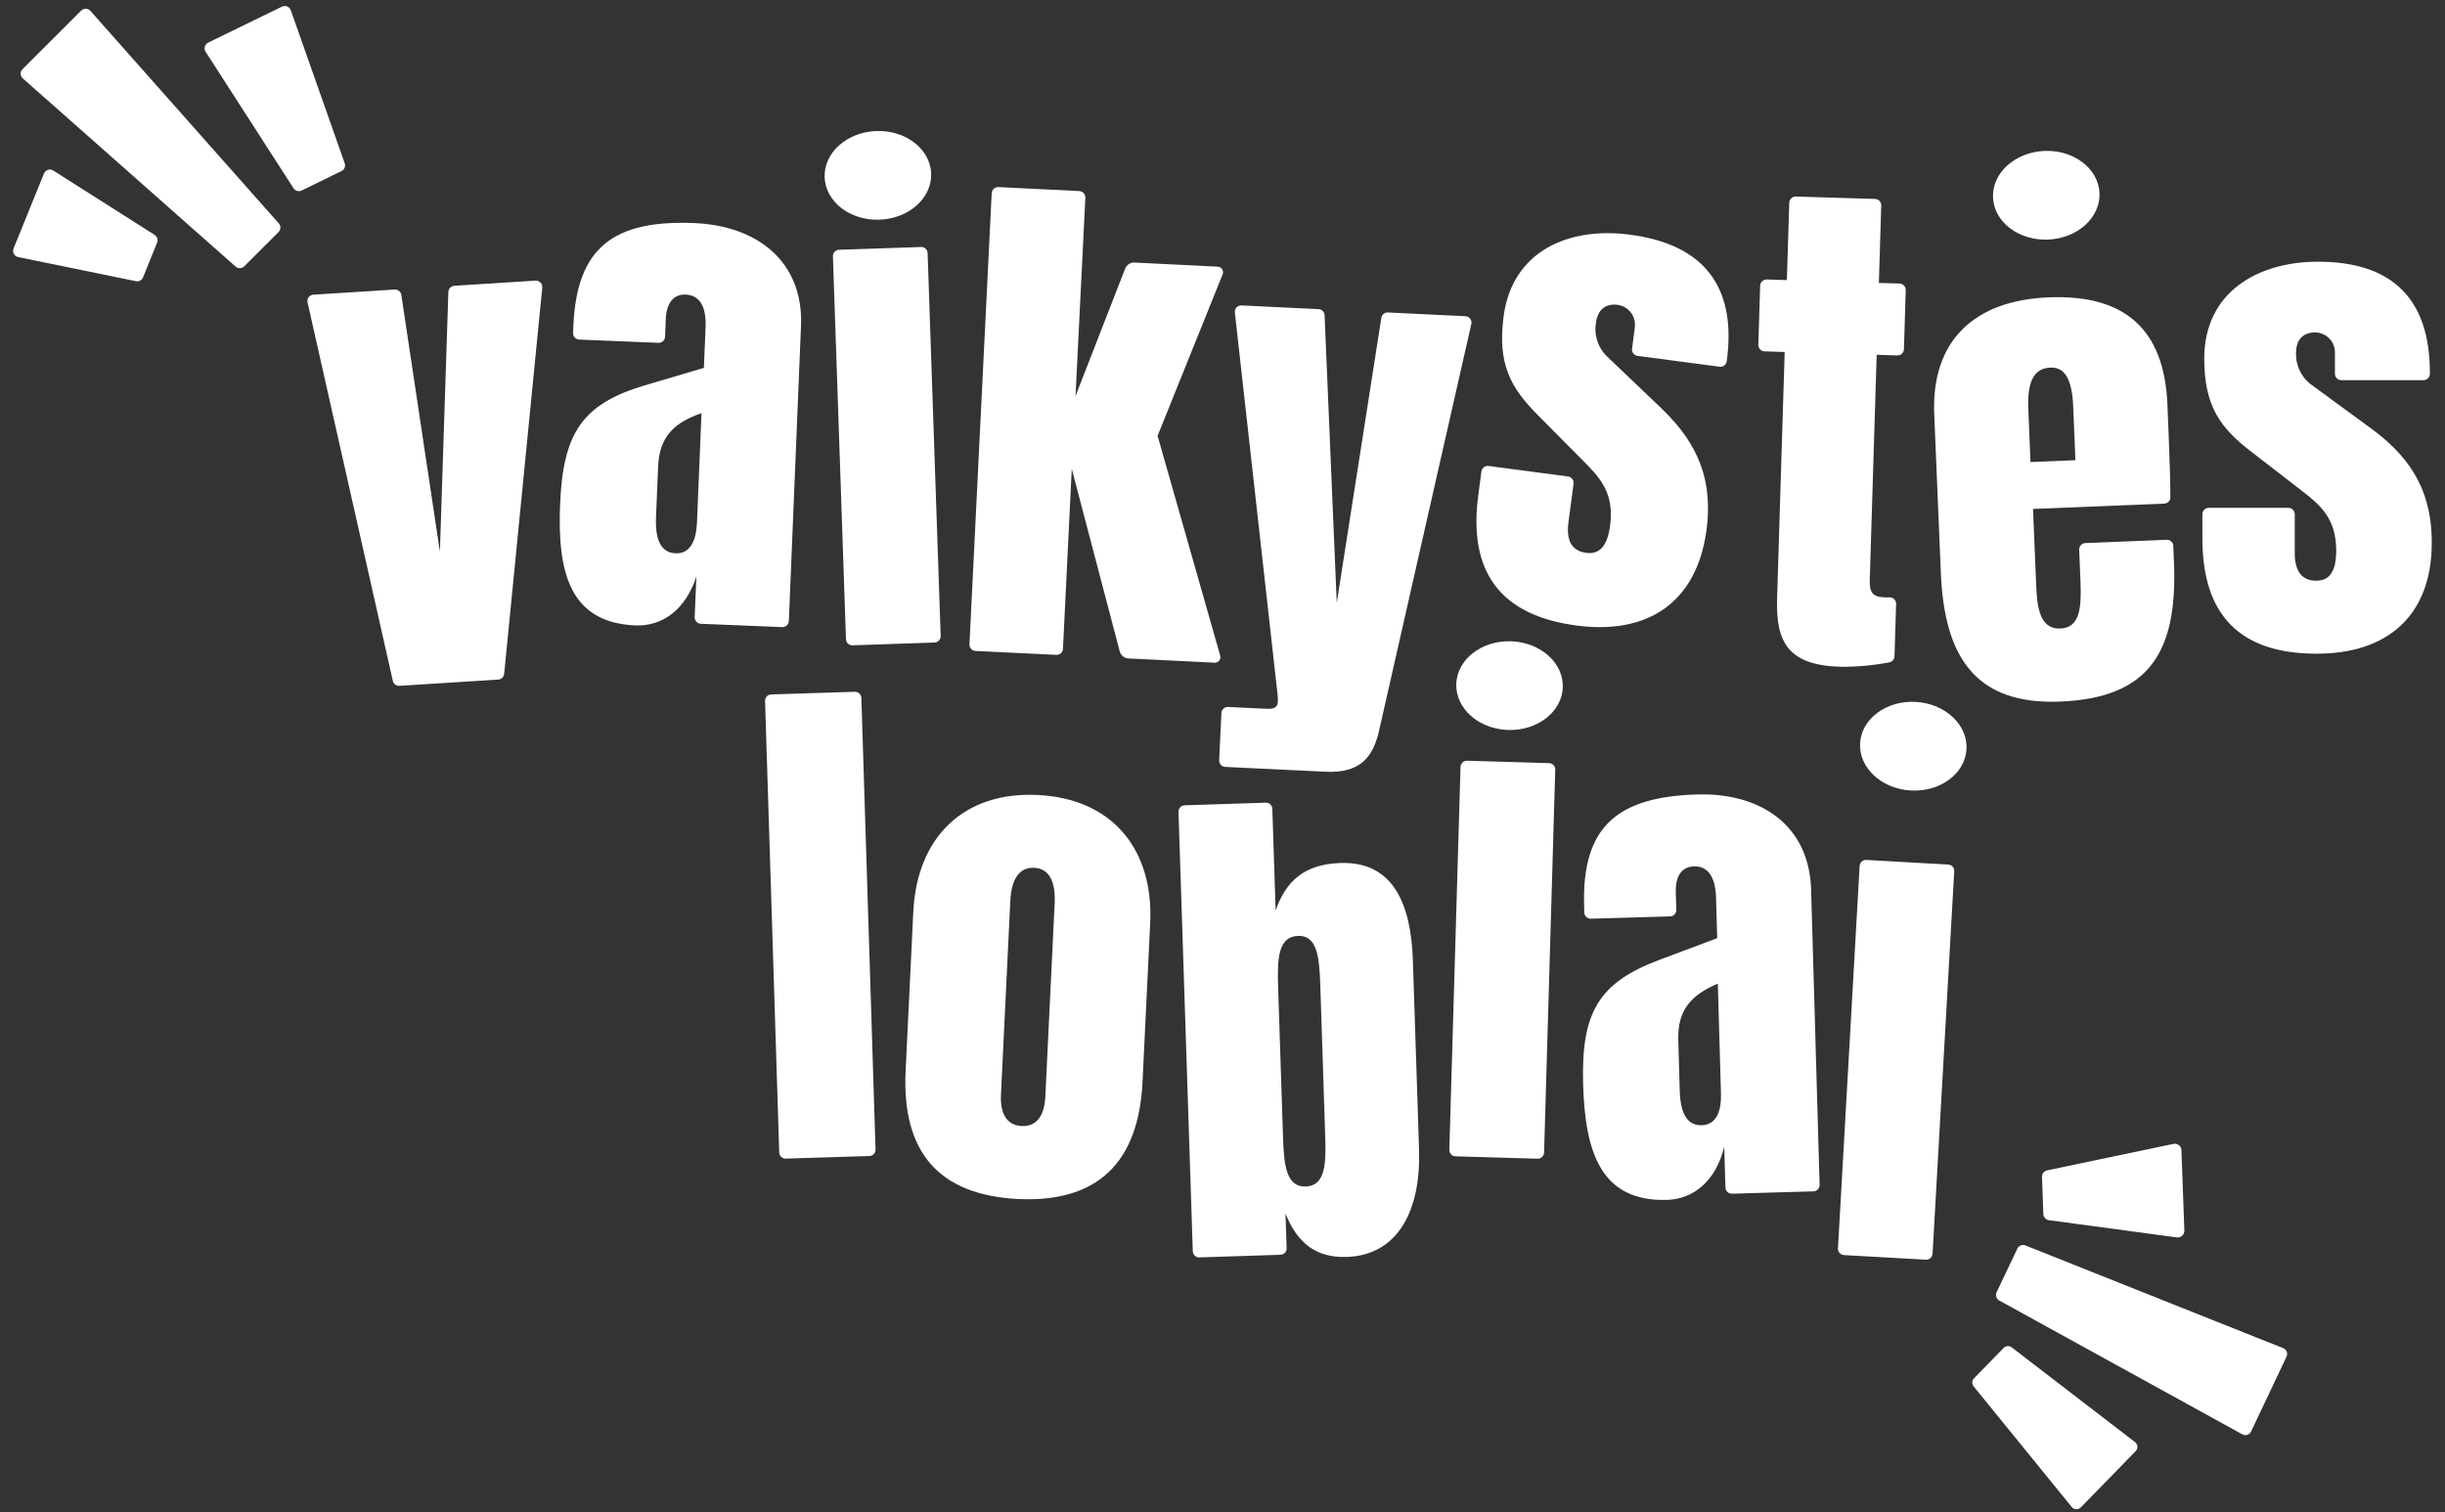
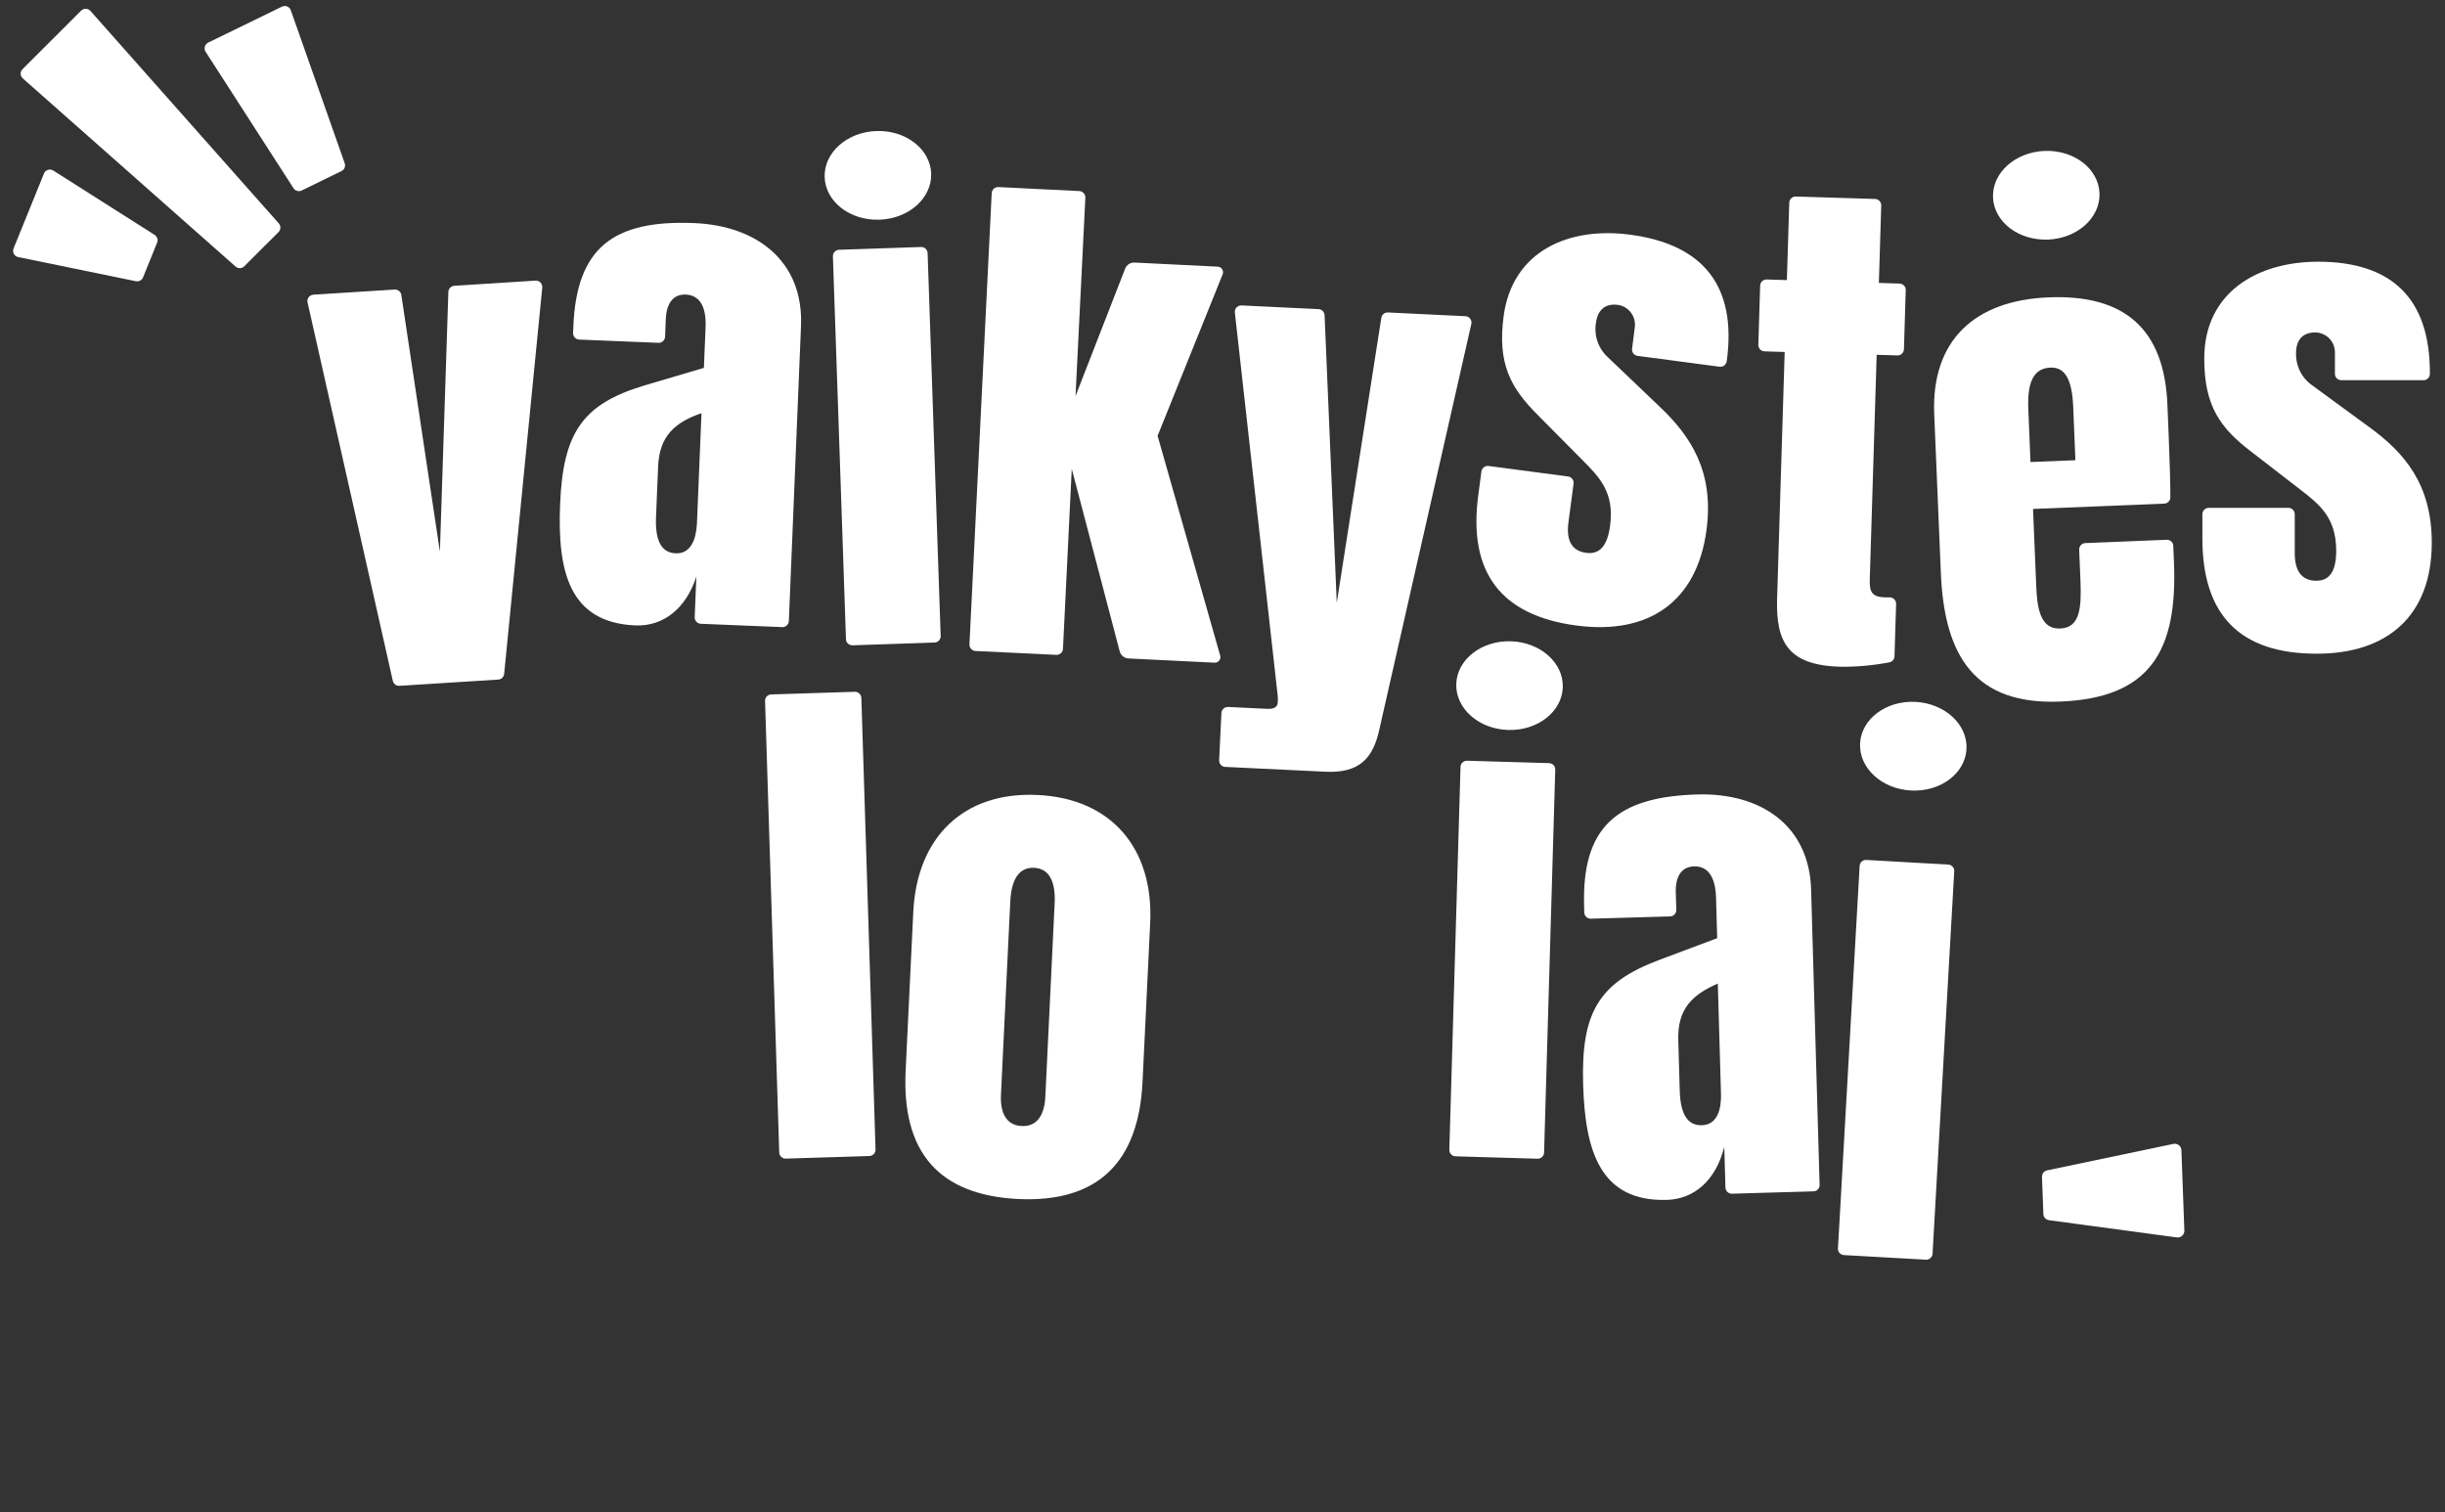
<svg xmlns="http://www.w3.org/2000/svg" width="97" height="60" viewBox="0 0 97 60" fill="none">
  <rect x="0" y="0" width="97" height="60" fill="#333333" stroke="none" />
  <path d="M0.537 9.859L1.745 6.883C1.759 6.848 1.781 6.818 1.808 6.793C1.835 6.768 1.868 6.749 1.903 6.738C1.939 6.727 1.976 6.724 2.013 6.729C2.049 6.734 2.084 6.747 2.116 6.767L6.136 9.32C6.185 9.351 6.222 9.399 6.24 9.456C6.258 9.512 6.256 9.572 6.233 9.627L5.675 11.005C5.653 11.059 5.612 11.104 5.56 11.132C5.508 11.159 5.448 11.168 5.391 11.156L0.721 10.199C0.685 10.192 0.651 10.177 0.621 10.155C0.592 10.133 0.567 10.104 0.55 10.072C0.532 10.04 0.522 10.004 0.52 9.967C0.518 9.93 0.524 9.893 0.537 9.859Z" fill="#ffffff" />
  <path d="M8.264 1.688L11.188 0.263C11.22 0.248 11.255 0.239 11.291 0.238C11.327 0.237 11.362 0.244 11.395 0.257C11.428 0.271 11.457 0.291 11.482 0.317C11.506 0.343 11.525 0.374 11.537 0.407L13.675 6.476C13.696 6.534 13.695 6.598 13.671 6.655C13.648 6.713 13.604 6.759 13.549 6.786L11.968 7.558C11.912 7.585 11.849 7.591 11.789 7.574C11.729 7.557 11.678 7.519 11.644 7.467L8.158 2.055C8.138 2.025 8.125 1.99 8.12 1.954C8.115 1.919 8.117 1.882 8.127 1.847C8.137 1.813 8.155 1.78 8.179 1.753C8.202 1.725 8.232 1.703 8.264 1.688Z" fill="#ffffff" />
  <path d="M0.895 2.743L3.219 0.422C3.243 0.397 3.272 0.378 3.304 0.366C3.337 0.353 3.371 0.347 3.405 0.348C3.44 0.349 3.474 0.357 3.505 0.371C3.536 0.386 3.564 0.407 3.587 0.432L11.059 8.861C11.102 8.909 11.126 8.972 11.123 9.037C11.122 9.102 11.095 9.163 11.048 9.209L9.692 10.563C9.646 10.609 9.585 10.636 9.52 10.638C9.455 10.64 9.392 10.617 9.343 10.573L0.905 3.111C0.879 3.088 0.859 3.06 0.844 3.029C0.829 2.997 0.821 2.963 0.82 2.929C0.819 2.894 0.826 2.86 0.838 2.828C0.851 2.796 0.87 2.767 0.895 2.743Z" fill="#ffffff" />
  <path d="M86.543 45.62L86.66 48.83C86.659 48.868 86.651 48.906 86.634 48.941C86.618 48.976 86.594 49.007 86.565 49.031C86.535 49.056 86.501 49.074 86.463 49.084C86.426 49.094 86.387 49.096 86.35 49.09L81.299 48.41C81.238 48.404 81.181 48.376 81.138 48.332C81.096 48.288 81.07 48.231 81.066 48.17L81.012 46.685C81.011 46.624 81.032 46.565 81.071 46.518C81.11 46.471 81.164 46.44 81.224 46.429L86.208 45.385C86.246 45.374 86.285 45.372 86.324 45.379C86.362 45.386 86.399 45.401 86.431 45.423C86.463 45.446 86.49 45.475 86.509 45.509C86.529 45.543 86.54 45.581 86.543 45.62Z" fill="#ffffff" />
-   <path d="M84.728 57.572L82.551 59.803C82.528 59.827 82.499 59.846 82.467 59.859C82.435 59.871 82.401 59.877 82.367 59.875C82.333 59.874 82.299 59.865 82.269 59.849C82.238 59.834 82.211 59.812 82.19 59.785L78.3 55.001C78.263 54.955 78.244 54.897 78.246 54.838C78.249 54.779 78.273 54.723 78.314 54.681L79.49 53.475C79.532 53.433 79.587 53.407 79.647 53.403C79.706 53.399 79.764 53.417 79.811 53.453L84.703 57.212C84.73 57.232 84.752 57.259 84.768 57.289C84.784 57.319 84.794 57.352 84.796 57.386C84.799 57.42 84.794 57.455 84.782 57.487C84.77 57.519 84.752 57.548 84.728 57.572Z" fill="#ffffff" />
-   <path d="M90.714 53.821L89.309 56.788C89.295 56.82 89.274 56.848 89.249 56.871C89.223 56.894 89.193 56.912 89.16 56.922C89.127 56.933 89.093 56.937 89.058 56.934C89.024 56.931 88.99 56.921 88.96 56.904L79.314 51.594C79.259 51.562 79.218 51.511 79.199 51.45C79.18 51.39 79.185 51.324 79.212 51.267L80.033 49.536C80.059 49.479 80.106 49.433 80.166 49.409C80.225 49.385 80.291 49.385 80.35 49.408L90.577 53.483C90.609 53.495 90.638 53.514 90.662 53.538C90.687 53.562 90.706 53.591 90.719 53.622C90.732 53.654 90.738 53.688 90.737 53.722C90.736 53.756 90.728 53.79 90.714 53.821Z" fill="#ffffff" />
  <path d="M12.432 11.691L15.656 11.487C15.719 11.483 15.781 11.503 15.83 11.543C15.88 11.583 15.912 11.639 15.922 11.702L17.452 21.884L17.788 11.581C17.79 11.519 17.815 11.46 17.858 11.415C17.901 11.37 17.959 11.343 18.02 11.338L21.245 11.133C21.282 11.131 21.319 11.137 21.353 11.15C21.387 11.164 21.418 11.184 21.443 11.21C21.469 11.237 21.488 11.268 21.5 11.303C21.512 11.337 21.516 11.374 21.513 11.411L20.002 26.728C19.997 26.788 19.971 26.845 19.929 26.887C19.886 26.93 19.83 26.956 19.77 26.96L15.847 27.209C15.787 27.212 15.728 27.195 15.68 27.159C15.632 27.123 15.598 27.071 15.585 27.013L12.202 11.999C12.194 11.963 12.193 11.926 12.201 11.891C12.208 11.855 12.224 11.821 12.245 11.792C12.267 11.763 12.295 11.739 12.328 11.721C12.36 11.704 12.395 11.694 12.432 11.691Z" fill="#ffffff" />
  <path d="M22.221 20.003C22.338 17.153 23.116 16.025 25.576 15.289L27.927 14.593V14.55L27.992 12.986C28.028 12.107 27.722 11.709 27.206 11.687C26.734 11.668 26.441 11.999 26.413 12.663L26.386 13.36C26.384 13.393 26.376 13.425 26.362 13.455C26.348 13.485 26.329 13.512 26.304 13.535C26.28 13.557 26.251 13.574 26.22 13.586C26.189 13.597 26.156 13.602 26.123 13.601L22.978 13.472C22.945 13.471 22.912 13.463 22.882 13.449C22.852 13.435 22.825 13.415 22.803 13.391C22.78 13.367 22.763 13.338 22.752 13.307C22.74 13.276 22.735 13.243 22.736 13.21L22.747 12.946C22.875 9.84 24.318 8.719 27.538 8.85C30.049 8.953 31.883 10.381 31.778 12.931L31.296 24.638C31.294 24.671 31.286 24.703 31.272 24.733C31.259 24.764 31.239 24.791 31.214 24.813C31.19 24.835 31.161 24.853 31.13 24.864C31.099 24.875 31.066 24.881 31.033 24.879L27.803 24.747C27.736 24.744 27.673 24.715 27.628 24.666C27.582 24.617 27.558 24.552 27.56 24.485L27.627 22.872C27.209 24.164 26.298 24.857 25.204 24.812C22.586 24.697 22.111 22.681 22.221 20.003ZM26.806 21.951C27.428 21.977 27.62 21.362 27.65 20.762L27.83 16.391C26.784 16.755 26.16 17.288 26.109 18.509L26.026 20.523C25.988 21.466 26.248 21.928 26.806 21.951Z" fill="#ffffff" />
  <path d="M36.541 9.799L33.287 9.909C33.148 9.914 33.039 10.031 33.044 10.17L33.562 25.358C33.566 25.497 33.683 25.606 33.822 25.601L37.075 25.491C37.215 25.486 37.324 25.369 37.319 25.23L36.801 10.042C36.796 9.903 36.68 9.794 36.541 9.799Z" fill="#ffffff" />
  <path d="M39.612 7.422L42.818 7.58C42.885 7.583 42.948 7.613 42.993 7.663C43.038 7.712 43.062 7.778 43.059 7.845L42.669 15.713L44.639 10.656C44.668 10.583 44.72 10.52 44.786 10.476C44.853 10.433 44.932 10.412 45.011 10.416L48.312 10.579C48.347 10.58 48.381 10.591 48.412 10.608C48.442 10.626 48.468 10.65 48.487 10.68C48.506 10.71 48.518 10.744 48.521 10.779C48.524 10.814 48.519 10.849 48.506 10.882L45.925 17.291L48.409 26.011C48.419 26.046 48.42 26.082 48.412 26.117C48.405 26.152 48.389 26.184 48.366 26.212C48.343 26.239 48.314 26.26 48.281 26.274C48.248 26.288 48.212 26.293 48.177 26.29L44.771 26.122C44.69 26.118 44.612 26.089 44.55 26.038C44.487 25.987 44.442 25.918 44.422 25.84L42.52 18.602L42.171 25.741C42.169 25.774 42.161 25.807 42.147 25.837C42.133 25.866 42.113 25.893 42.088 25.916C42.063 25.938 42.035 25.955 42.003 25.966C41.972 25.977 41.939 25.982 41.906 25.98L38.701 25.826C38.667 25.824 38.635 25.816 38.605 25.802C38.575 25.788 38.548 25.768 38.526 25.743C38.504 25.718 38.487 25.69 38.475 25.659C38.464 25.627 38.46 25.594 38.461 25.561L39.344 7.661C39.346 7.628 39.354 7.595 39.369 7.565C39.383 7.535 39.403 7.508 39.428 7.486C39.453 7.464 39.482 7.447 39.514 7.436C39.545 7.425 39.578 7.42 39.612 7.422Z" fill="#ffffff" />
  <path d="M48.457 28.287C48.46 28.22 48.49 28.157 48.54 28.112C48.589 28.067 48.655 28.044 48.722 28.047L50.272 28.121C50.594 28.137 50.685 28.012 50.693 27.862C50.701 27.762 50.699 27.662 50.686 27.562L48.99 12.397C48.986 12.361 48.99 12.324 49.002 12.289C49.013 12.255 49.032 12.223 49.057 12.196C49.083 12.17 49.113 12.149 49.147 12.135C49.181 12.122 49.218 12.116 49.254 12.117L52.309 12.264C52.373 12.267 52.432 12.293 52.477 12.338C52.521 12.383 52.547 12.442 52.55 12.505L53.033 23.917L54.801 12.61C54.811 12.548 54.843 12.492 54.891 12.453C54.939 12.413 55 12.393 55.063 12.396L58.14 12.545C58.177 12.547 58.212 12.557 58.245 12.574C58.277 12.591 58.305 12.616 58.327 12.645C58.349 12.674 58.365 12.708 58.373 12.743C58.38 12.779 58.38 12.816 58.372 12.852L54.728 28.915C54.479 30.085 53.934 30.681 52.581 30.616L48.607 30.425C48.574 30.423 48.541 30.415 48.511 30.401C48.481 30.387 48.455 30.367 48.432 30.343C48.41 30.318 48.393 30.29 48.382 30.258C48.371 30.227 48.366 30.194 48.367 30.161L48.457 28.287Z" fill="#ffffff" />
  <path d="M64.856 12.994C64.886 12.786 64.832 12.575 64.707 12.407C64.582 12.238 64.395 12.126 64.188 12.095C63.672 12.028 63.383 12.307 63.317 12.803C63.274 13.052 63.295 13.309 63.378 13.549C63.46 13.789 63.602 14.004 63.79 14.174L65.817 16.109C67.095 17.312 68.007 18.721 67.702 21.023C67.322 23.886 65.395 25.192 62.549 24.817C59.537 24.419 58.242 22.706 58.646 19.657L58.772 18.703C58.781 18.637 58.816 18.577 58.869 18.536C58.922 18.496 58.989 18.478 59.056 18.486L62.211 18.904C62.244 18.908 62.275 18.919 62.304 18.936C62.333 18.952 62.358 18.974 62.378 19.001C62.398 19.027 62.413 19.057 62.422 19.089C62.43 19.121 62.432 19.154 62.428 19.187L62.225 20.721C62.134 21.406 62.328 21.853 62.931 21.933C63.472 22.005 63.773 21.643 63.877 20.855C64.05 19.548 63.475 18.945 62.765 18.238L61.031 16.489C59.929 15.394 59.404 14.438 59.652 12.551C60 9.936 62.258 8.99 64.668 9.31C67.573 9.694 68.9 11.346 68.51 14.291L68.504 14.332C68.499 14.365 68.489 14.396 68.472 14.425C68.456 14.454 68.433 14.479 68.407 14.499C68.381 14.519 68.351 14.534 68.319 14.543C68.287 14.551 68.253 14.553 68.22 14.549L64.966 14.118C64.933 14.114 64.901 14.103 64.873 14.087C64.844 14.07 64.819 14.048 64.799 14.022C64.778 13.996 64.764 13.966 64.755 13.934C64.746 13.902 64.744 13.868 64.749 13.835L64.856 12.994Z" fill="#ffffff" />
  <path d="M70.502 23.761L70.803 13.964L70.003 13.939C69.936 13.937 69.873 13.909 69.827 13.86C69.781 13.811 69.756 13.746 69.758 13.679L69.83 11.332C69.831 11.299 69.839 11.266 69.852 11.236C69.866 11.206 69.885 11.179 69.909 11.156C69.934 11.133 69.962 11.116 69.993 11.104C70.024 11.092 70.057 11.087 70.09 11.088L70.89 11.112L70.985 8.042C70.986 8.009 70.993 7.976 71.007 7.946C71.02 7.915 71.04 7.888 71.064 7.865C71.088 7.842 71.117 7.825 71.148 7.813C71.179 7.801 71.212 7.796 71.246 7.797L74.39 7.893C74.423 7.894 74.456 7.902 74.486 7.916C74.516 7.929 74.543 7.949 74.566 7.973C74.589 7.997 74.606 8.025 74.618 8.056C74.63 8.087 74.635 8.12 74.634 8.153L74.54 11.224L75.361 11.249C75.428 11.252 75.491 11.28 75.537 11.329C75.583 11.377 75.608 11.442 75.606 11.509L75.534 13.856C75.532 13.923 75.503 13.986 75.454 14.032C75.406 14.078 75.341 14.102 75.273 14.101L74.453 14.075L74.179 22.994C74.162 23.508 74.287 23.683 74.781 23.699C74.842 23.699 74.904 23.699 74.966 23.699C75 23.698 75.034 23.704 75.065 23.717C75.097 23.729 75.126 23.748 75.15 23.773C75.174 23.797 75.193 23.826 75.206 23.858C75.218 23.889 75.224 23.923 75.224 23.957L75.16 26.038C75.158 26.096 75.136 26.151 75.099 26.195C75.061 26.238 75.01 26.268 74.953 26.278C74.315 26.399 73.668 26.457 73.019 26.452C70.979 26.394 70.448 25.519 70.502 23.761Z" fill="#ffffff" />
  <path d="M85.862 19.98C85.927 19.978 85.989 19.95 86.034 19.903C86.08 19.855 86.105 19.793 86.104 19.727C86.104 19.189 86.084 18.4 86.034 17.183L85.987 16.047C85.864 13.069 84.303 11.672 81.277 11.797C78.335 11.913 76.617 13.511 76.736 16.426L76.999 22.727C77.136 26.069 78.375 27.972 81.744 27.833C85.307 27.688 86.393 25.818 86.247 22.303L86.221 21.656C86.219 21.623 86.211 21.59 86.198 21.56C86.183 21.53 86.164 21.503 86.139 21.481C86.115 21.458 86.086 21.441 86.055 21.43C86.024 21.418 85.991 21.413 85.958 21.414L82.728 21.546C82.661 21.549 82.598 21.578 82.553 21.627C82.508 21.677 82.484 21.742 82.487 21.809L82.539 23.078C82.582 24.149 82.506 24.905 81.734 24.935C80.92 24.969 80.816 24.071 80.782 23.235L80.656 20.191L85.862 19.98ZM80.555 18.33L80.468 16.209C80.421 15.048 80.747 14.608 81.348 14.584C81.906 14.561 82.204 15.02 82.25 16.136L82.337 18.257L80.555 18.33Z" fill="#ffffff" />
  <path d="M87.375 21.352V20.399C87.375 20.332 87.402 20.268 87.45 20.22C87.497 20.173 87.561 20.147 87.628 20.147H90.787C90.854 20.147 90.918 20.174 90.966 20.221C91.013 20.269 91.039 20.333 91.039 20.4V21.936C91.039 22.622 91.288 23.037 91.892 23.039C92.433 23.039 92.683 22.644 92.684 21.854C92.684 20.545 92.041 20.025 91.251 19.417L89.319 17.924C88.091 16.988 87.447 16.114 87.449 14.223C87.449 11.602 89.558 10.379 91.971 10.383C94.887 10.383 96.404 11.843 96.4 14.793V14.831C96.4 14.864 96.394 14.897 96.381 14.927C96.369 14.958 96.35 14.986 96.327 15.009C96.303 15.033 96.275 15.051 96.245 15.064C96.214 15.076 96.181 15.083 96.148 15.083H92.885C92.818 15.082 92.754 15.056 92.706 15.008C92.659 14.961 92.633 14.896 92.633 14.83V13.986C92.635 13.778 92.555 13.577 92.41 13.427C92.264 13.278 92.066 13.192 91.857 13.188C91.341 13.188 91.093 13.5 91.091 14C91.082 14.252 91.135 14.502 91.248 14.727C91.361 14.953 91.528 15.147 91.735 15.29L93.982 16.935C95.396 17.956 96.478 19.224 96.475 21.532C96.475 24.401 94.742 25.942 91.89 25.934C88.868 25.928 87.371 24.408 87.375 21.352Z" fill="#ffffff" />
  <path d="M30.596 27.55L33.913 27.445C33.98 27.444 34.045 27.468 34.093 27.514C34.142 27.56 34.171 27.623 34.173 27.69L34.735 45.602C34.736 45.635 34.731 45.668 34.719 45.699C34.708 45.73 34.69 45.758 34.667 45.782C34.645 45.806 34.617 45.826 34.587 45.839C34.557 45.853 34.524 45.861 34.491 45.862L31.174 45.965C31.141 45.966 31.108 45.961 31.077 45.949C31.046 45.937 31.018 45.919 30.994 45.897C30.97 45.874 30.95 45.847 30.936 45.817C30.923 45.787 30.915 45.754 30.914 45.721L30.352 27.81C30.351 27.777 30.356 27.744 30.367 27.713C30.379 27.682 30.397 27.653 30.419 27.629C30.442 27.605 30.469 27.585 30.5 27.572C30.53 27.558 30.563 27.551 30.596 27.55Z" fill="#ffffff" />
  <path d="M35.929 42.474L36.233 36.175C36.376 33.218 38.227 31.397 41.167 31.539C44.107 31.68 45.774 33.671 45.631 36.627L45.327 42.926C45.172 46.119 43.547 47.715 40.393 47.568C37.26 47.408 35.771 45.73 35.929 42.474ZM40.533 44.672C41.154 44.702 41.437 44.22 41.471 43.511L41.841 35.842C41.884 34.943 41.609 34.456 41.028 34.428C40.447 34.401 40.125 34.858 40.081 35.757L39.711 43.426C39.676 44.136 39.911 44.642 40.533 44.672Z" fill="#ffffff" />
-   <path d="M50.999 48.142L51.044 49.52C51.045 49.553 51.039 49.586 51.028 49.617C51.016 49.648 50.998 49.676 50.976 49.7C50.953 49.725 50.926 49.744 50.895 49.758C50.865 49.771 50.833 49.779 50.799 49.78L47.581 49.884C47.548 49.885 47.515 49.88 47.484 49.868C47.453 49.856 47.425 49.839 47.401 49.816C47.377 49.793 47.357 49.766 47.343 49.736C47.33 49.706 47.322 49.673 47.321 49.64L46.754 32.208C46.752 32.141 46.777 32.076 46.823 32.028C46.869 31.979 46.932 31.95 46.999 31.948L50.217 31.844C50.284 31.842 50.349 31.866 50.398 31.912C50.446 31.958 50.475 32.021 50.477 32.087L50.608 36.118C51.011 34.976 51.721 34.284 53.185 34.237C55.194 34.172 55.974 35.735 56.053 38.095L56.298 45.614C56.374 47.973 55.492 49.8 53.421 49.867C52.229 49.901 51.477 49.34 50.999 48.142ZM51.801 47.071C52.576 47.047 52.615 46.188 52.574 45.06L52.38 39.087C52.343 37.959 52.253 37.104 51.5 37.129C50.705 37.155 50.67 38.035 50.706 39.142L50.901 45.115C50.937 46.222 51.028 47.097 51.801 47.071Z" fill="#ffffff" />
  <path d="M57.943 30.425L57.499 45.615C57.495 45.755 57.605 45.87 57.744 45.874L60.998 45.969C61.137 45.973 61.253 45.864 61.258 45.725L61.701 30.534C61.705 30.395 61.596 30.279 61.456 30.275L58.203 30.18C58.063 30.176 57.947 30.286 57.943 30.425Z" fill="#ffffff" />
  <path d="M62.807 43.016C62.725 40.165 63.422 38.986 65.829 38.081L68.125 37.22V37.177L68.08 35.612C68.054 34.733 67.721 34.357 67.206 34.372C66.734 34.385 66.465 34.736 66.483 35.4L66.504 36.096C66.506 36.163 66.481 36.228 66.435 36.277C66.389 36.326 66.326 36.354 66.259 36.356L63.113 36.447C63.046 36.448 62.981 36.423 62.932 36.377C62.883 36.331 62.855 36.268 62.852 36.201L62.846 35.939C62.756 32.83 64.124 31.611 67.338 31.518C69.851 31.447 71.779 32.743 71.852 35.293L72.189 47.006C72.19 47.039 72.185 47.072 72.173 47.103C72.161 47.134 72.144 47.162 72.121 47.186C72.098 47.21 72.07 47.23 72.04 47.243C72.01 47.256 71.977 47.264 71.944 47.264L68.713 47.357C68.646 47.359 68.581 47.334 68.532 47.289C68.484 47.243 68.455 47.179 68.453 47.112L68.406 45.499C68.079 46.818 67.22 47.572 66.125 47.603C63.5 47.674 62.884 45.696 62.807 43.016ZM67.517 44.641C68.139 44.622 68.294 43.995 68.276 43.396L68.151 39.022C67.132 39.459 66.547 40.034 66.582 41.256L66.64 43.27C66.667 44.215 66.958 44.657 67.517 44.641Z" fill="#ffffff" />
  <path d="M73.777 34.353L72.917 49.526C72.909 49.665 73.015 49.784 73.154 49.792L76.404 49.975C76.543 49.983 76.662 49.877 76.67 49.738L77.53 34.565C77.538 34.426 77.432 34.307 77.293 34.3L74.043 34.116C73.904 34.108 73.785 34.214 73.777 34.353Z" fill="#ffffff" />
  <path d="M34.889 8.716C36.056 8.677 36.975 7.857 36.942 6.885C36.908 5.914 35.936 5.158 34.769 5.198C33.602 5.237 32.683 6.057 32.716 7.029C32.749 8.001 33.722 8.756 34.889 8.716Z" fill="#ffffff" />
  <path d="M81.253 9.505C82.419 9.458 83.333 8.631 83.293 7.66C83.253 6.689 82.275 5.94 81.108 5.988C79.942 6.035 79.028 6.862 79.068 7.833C79.108 8.805 80.086 9.553 81.253 9.505Z" fill="#ffffff" />
  <path d="M78.016 29.723C78.071 28.753 77.171 27.912 76.005 27.846C74.84 27.78 73.85 28.514 73.795 29.485C73.74 30.455 74.64 31.296 75.806 31.361C76.972 31.427 77.961 30.694 78.016 29.723Z" fill="#ffffff" />
  <path d="M62 27.262C62.029 26.29 61.105 25.475 59.938 25.441C58.772 25.407 57.802 26.167 57.774 27.139C57.746 28.111 58.669 28.926 59.836 28.96C61.003 28.994 61.972 28.234 62 27.262Z" fill="#ffffff" />
</svg>